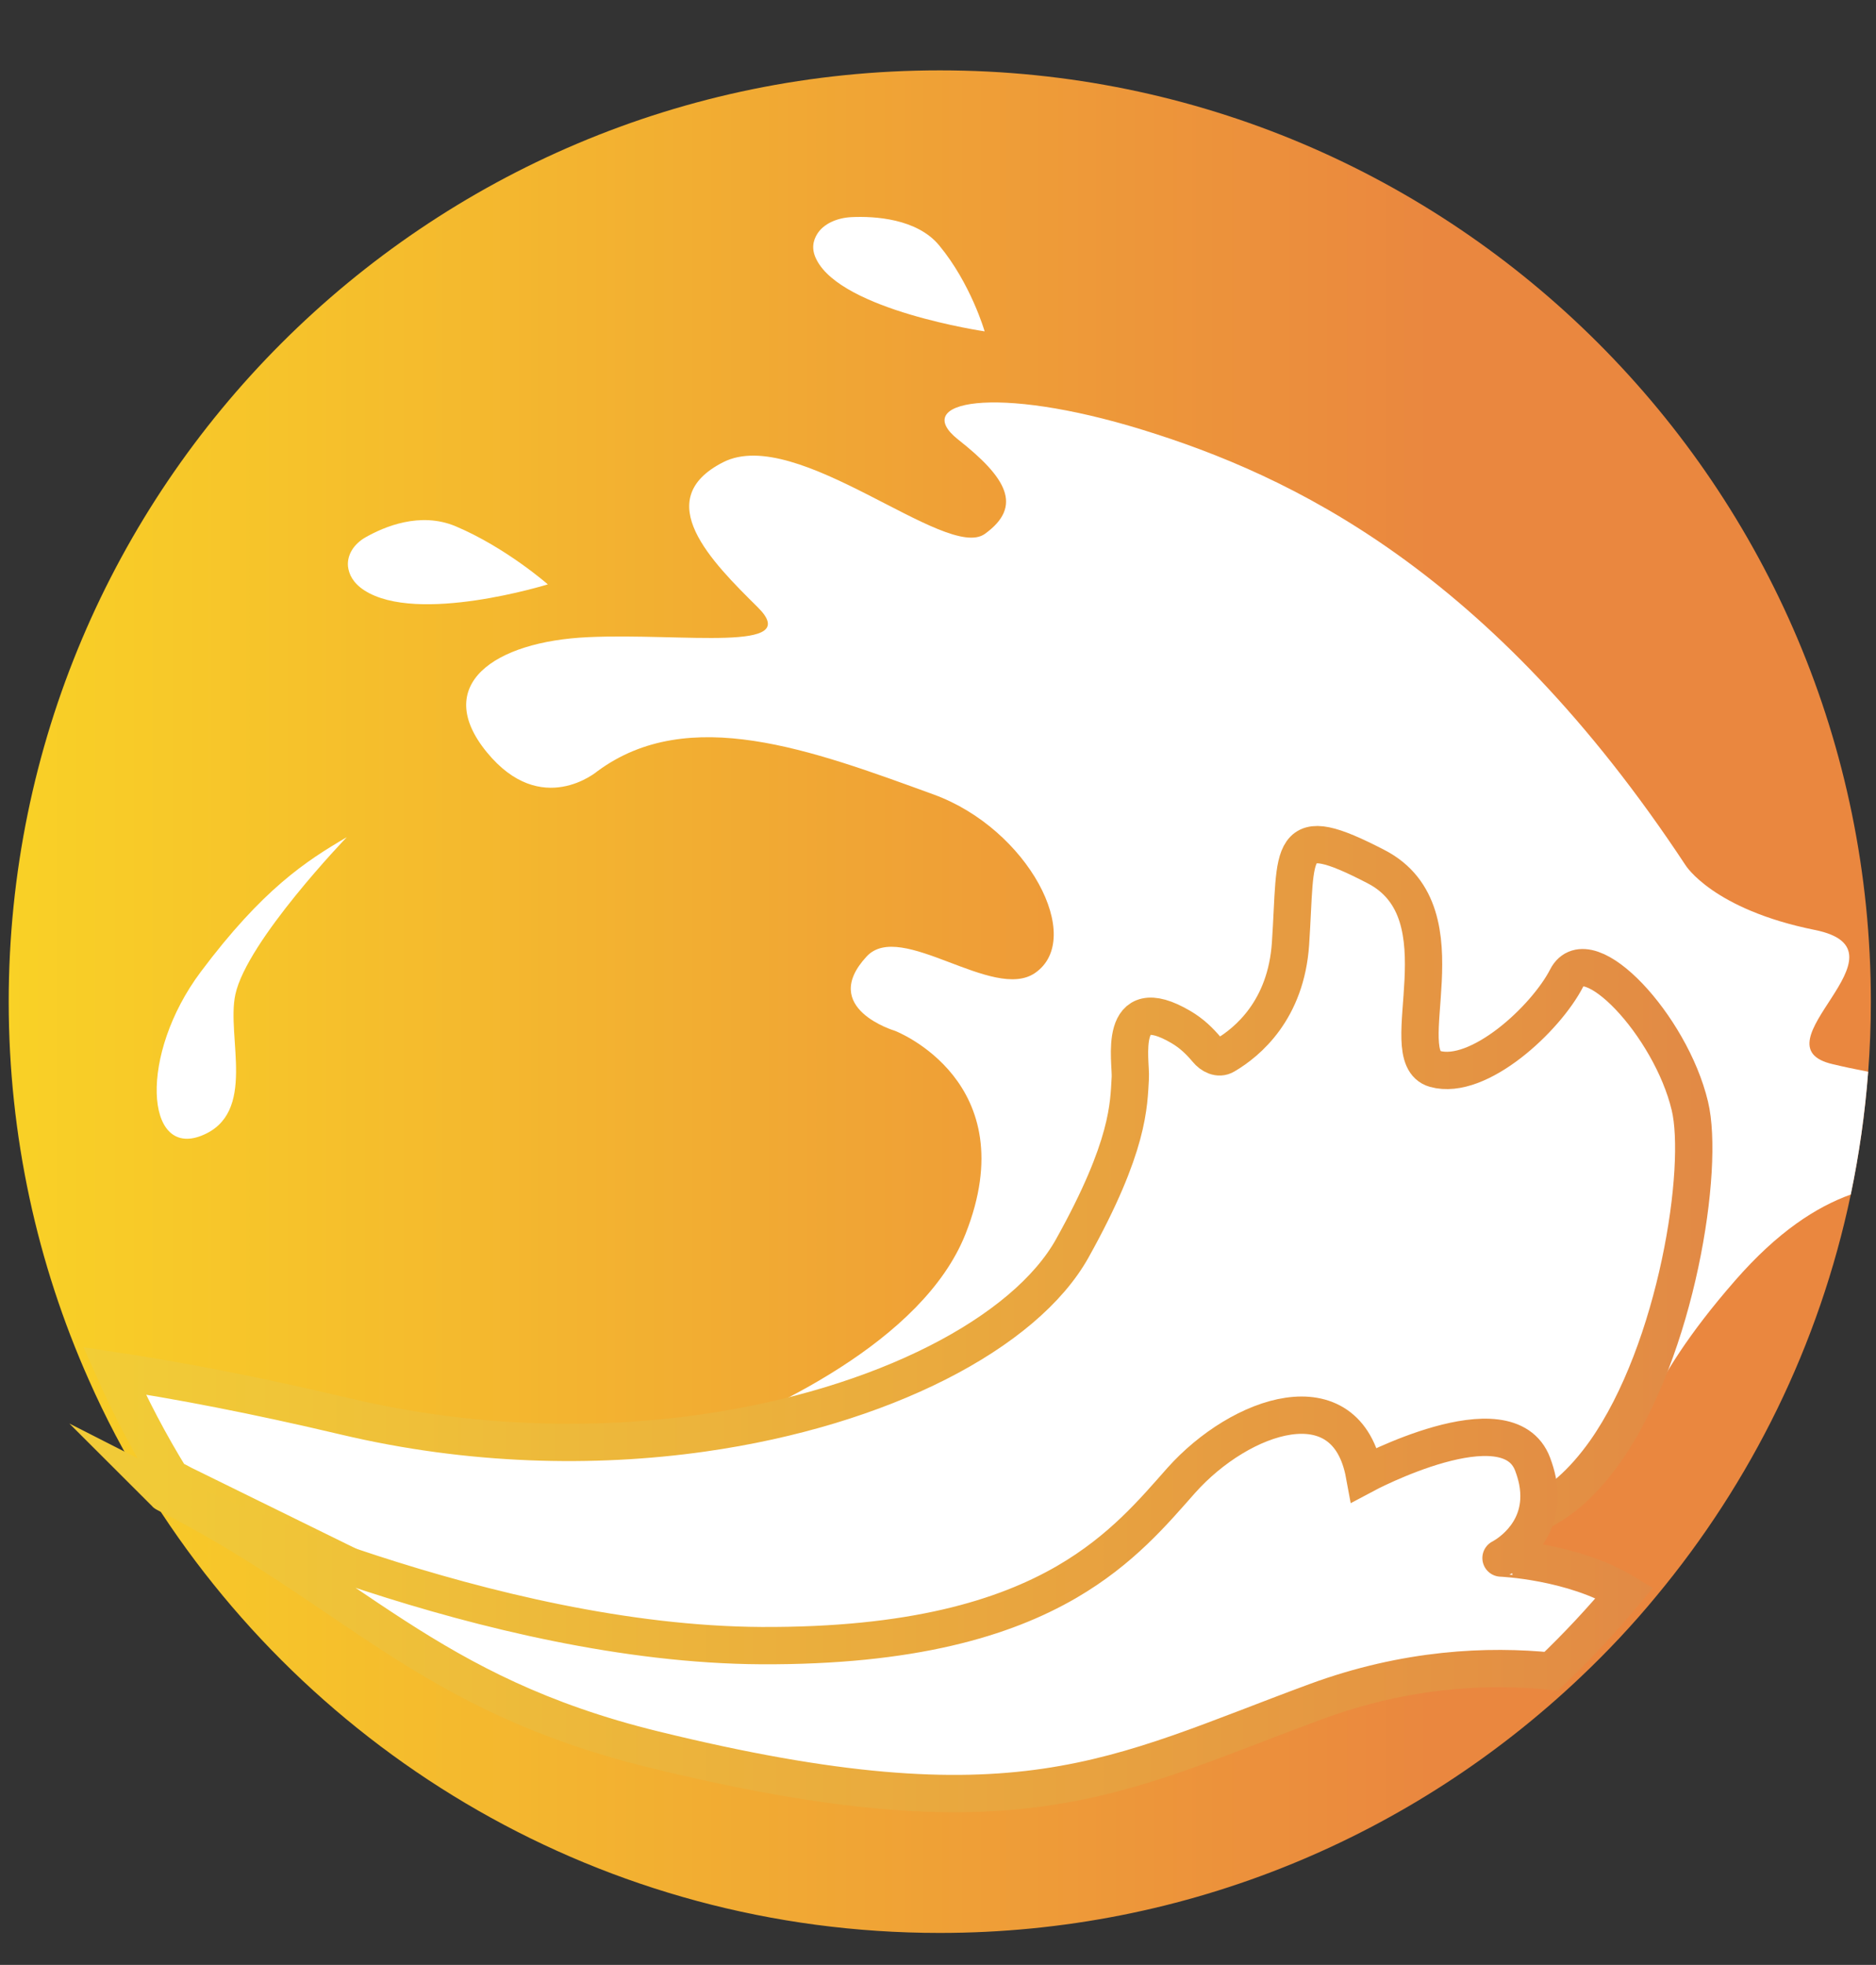
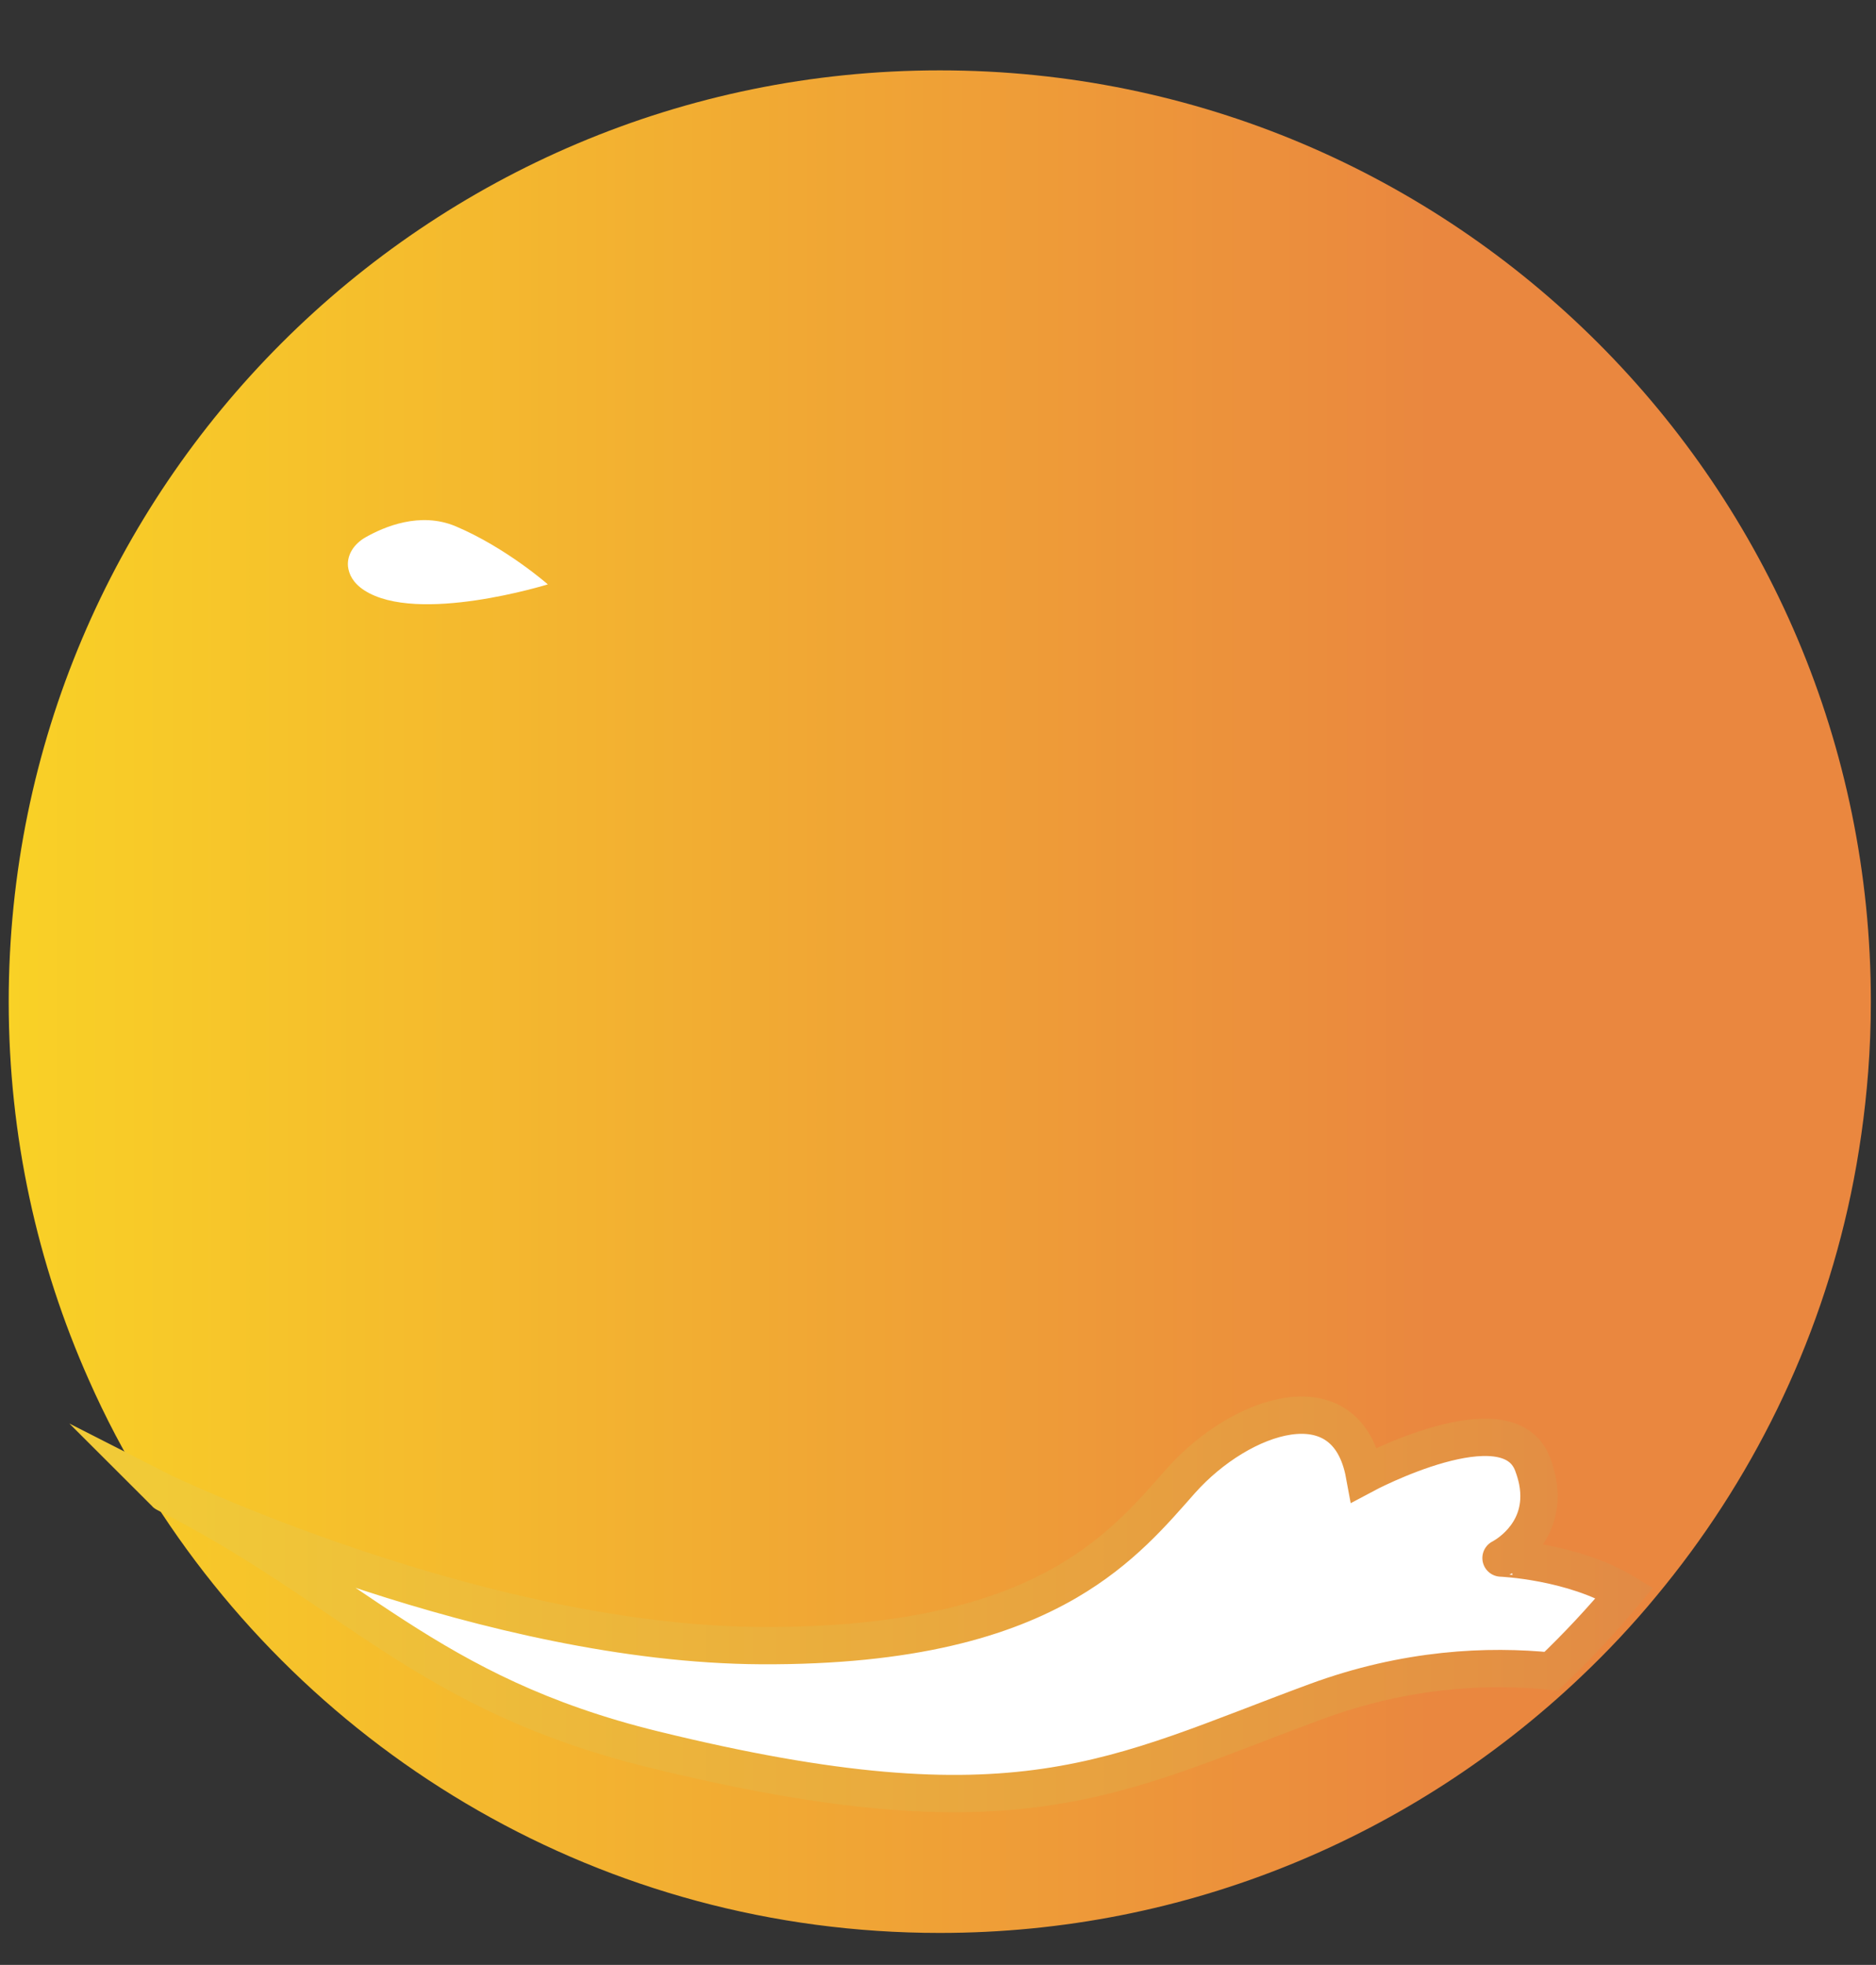
<svg xmlns="http://www.w3.org/2000/svg" version="1.1" id="Calque_1" x="0px" y="0px" viewBox="0 0 1056.1 1105.9" style="enable-background:new 0 0 1056.1 1105.9;" xml:space="preserve">
  <rect x="0" y="0" width="1056.1" height="1105.9" fill="#333333" stroke="none" />
  <style type="text/css">
	.st0{fill:url(#SVGID_1_);}
	.st1{fill-rule:evenodd;clip-rule:evenodd;fill:#FFFFFF;}
	
		.st2{fill-rule:evenodd;clip-rule:evenodd;fill:#FFFFFF;stroke:url(#SVGID_00000140718501525661506980000016994674297942189470_);stroke-width:21;stroke-linecap:round;stroke-miterlimit:10;}
	
		.st3{fill-rule:evenodd;clip-rule:evenodd;fill:#FFFFFF;stroke:url(#SVGID_00000109718099675955341100000013716201262070549692_);stroke-width:21;stroke-miterlimit:10;}
</style>
  <linearGradient id="SVGID_1_" gradientUnits="userSpaceOnUse" x1="5" y1="563.7" x2="1053.2" y2="563.7">
    <stop offset="0" style="stop-color:#F9D126" />
    <stop offset="0.765" style="stop-color:#EA873F" />
  </linearGradient>
  <path class="st0" d="M1053.2,563.7c0,13.3-0.5,26.5-1.5,39.5c-1.8,23.5-5.1,46.6-9.8,69.1c-17.8,84.8-56.2,162-109.6,226.2  c-13.2,16-27.4,31.1-42.5,45.4c-94,89.2-221,144-360.8,144c-189,0-354.6-100.1-446.8-250.1c-12.1-19.6-22.9-40.1-32.3-61.4  c-28.9-65-45-137-45-212.7C5,274.2,239.7,39.6,529.1,39.6S1053.2,274.2,1053.2,563.7z" />
-   <path class="st1" d="M1051.7,603.2c-1.8,23.5-5.1,46.6-9.8,69.1c-19.4,7-41.1,20.9-65.1,48.4c-54.7,62.6-46.8,83.1-74,101.8  c0,0,0,0,0,0c-5.4,3.7-12.2,7.4-21.1,11.3c-12.6,5.5-29.6,11.5-53,18.9c-68,21.5-154.9,33.3-219.1,39.6c0,0,0,0,0,0  c-52,5.1-89.1,6.5-89.1,6.5L357,822c0,0,11.7-3.3,29.3-9.9c0,0,0,0,0,0c46.2-17.3,133.1-56.9,157.2-117.5  c34.1-86-39.6-114.4-39.6-114.4s-43.1-12.7-16-41.9c19.2-20.7,71.2,25.6,94.8,9.3c28.3-19.5-3.9-81-57-100.4  c-68.9-25.1-138-51-189.3-13.2c0,0-31.6,27-62.4-10.7s3.9-62.3,57.2-64.7c53.3-2.4,121.3,8.9,95.4-16.8  c-25.9-25.6-61-60.6-19.4-81.7c41.6-21,125.4,56,147.2,40.4c21.7-15.6,12.2-31.7-15-53.1c-27.2-21.5,20.5-31.2,103.8-5.5  c83.3,25.7,195.9,78.7,305.7,245.1c0,0,15.3,24.8,72.8,36.4c57.5,11.6-36,65.2,10.3,75.6C1037.8,600.4,1044.5,601.8,1051.7,603.2z" />
  <linearGradient id="SVGID_00000101104860576394924150000007238825645940821127_" gradientUnits="userSpaceOnUse" x1="47.005" y1="719.27" x2="964.091" y2="719.27">
    <stop offset="0" style="stop-color:#F2CD36" />
    <stop offset="0.994" style="stop-color:#E28A45" />
  </linearGradient>
-   <path style="fill-rule:evenodd;clip-rule:evenodd;fill:#FFFFFF;stroke:url(#SVGID_00000101104860576394924150000007238825645940821127_);stroke-width:21;stroke-linecap:round;stroke-miterlimit:10;" d="  M903.7,816.9c-6.1,8.6-12.7,16.2-19.9,22.5c-7.6,6.6-15.8,11.6-24.7,14.6C786,878.8,574.2,962.9,574.2,962.9L303.6,934l-201.3-98.9  c-0.1,0-0.1-0.1-0.2-0.1c0,0-0.1,0-0.1-0.1c0,0-2-1.1-5.8-3c-11.9-19.3-22.5-39.5-31.8-60.4c35.7,5.4,78.9,13.6,130,25.7  c70.1,16.6,139.5,18.1,201,9.4c101.7-14.4,181.9-56.6,208.3-104.1c32.1-57.6,31.7-80.7,32.6-95.8c0.6-9.2-7.8-50,28.6-28.6  c5.9,3.5,10.3,7.7,14.5,12.7c2.6,3.2,6.7,5.3,10.2,3.2c12.8-7.5,34.4-25.6,36.9-62.9c3.6-53.4-2.7-69.7,48.2-43.3  c51,26.4,8.5,106.9,33.1,113.8c24.6,6.9,62.5-28.3,74.2-51.2c11.8-22.9,58.5,26.7,69.3,72C959.7,657.1,944.1,759.5,903.7,816.9z" />
  <linearGradient id="SVGID_00000016056606455606092670000007492489466245189770_" gradientUnits="userSpaceOnUse" x1="88.19" y1="902.933" x2="930.444" y2="902.933">
    <stop offset="0" style="stop-color:#F1CA37" />
    <stop offset="1" style="stop-color:#E28A45" />
  </linearGradient>
  <path style="fill-rule:evenodd;clip-rule:evenodd;fill:#FFFFFF;stroke:url(#SVGID_00000016056606455606092670000007492489466245189770_);stroke-width:21;stroke-miterlimit:10;" d="  M914.6,896.4c-12.9,15.5-26.7,30.3-41.3,44.2c-35.4-3.6-81.5-1.7-132.5,17.1c-113.9,42-167.4,77.4-373,26.9  c-128.3-31.5-168.5-90.3-274.7-144.2c0.1,0.1,0.3,0.2,0.6,0.3c13,6.1,182.1,84.7,334.9,85.5c84.7,0.4,136.7-15.4,172-35.9  c30.9-18,48.9-39.6,64.4-57.1c33.3-37.3,93-58,103.1-3.2c0,0,80.7-43.1,94.7-5.9c1.2,3.2,2.1,6.3,2.7,9.2c0.8,4.1,1,7.8,0.8,11.3  c-1.4,22.5-21.3,32.3-21.3,32.3S885.1,878.5,914.6,896.4z" />
-   <path class="st1" d="M195.2,471.2c0,0-56.2,58.4-62.7,88.5c-5.2,23.9,12.6,67-19.1,79.5S78.1,593.6,113,547S172.3,484.6,195.2,471.2  z" />
  <path class="st1" d="M195.9,318.8c-0.6-6.6,3.4-12.7,9.9-16.4c10.4-5.9,30.7-14.6,50.7-6.2c28.4,12,51.9,32.7,51.9,32.7  S235,351.7,205,332.2C198.6,328,196.4,323.1,195.9,318.8z" />
-   <path class="st1" d="M460.1,131.6c3.6-5.7,11.1-9,19.3-9.4c13-0.6,36.8,0.8,49.3,15.9c17.9,21.6,25.6,48.4,25.6,48.4  s-80.2-11.8-94.6-40.3C456.6,140.3,457.7,135.4,460.1,131.6z" />
</svg>